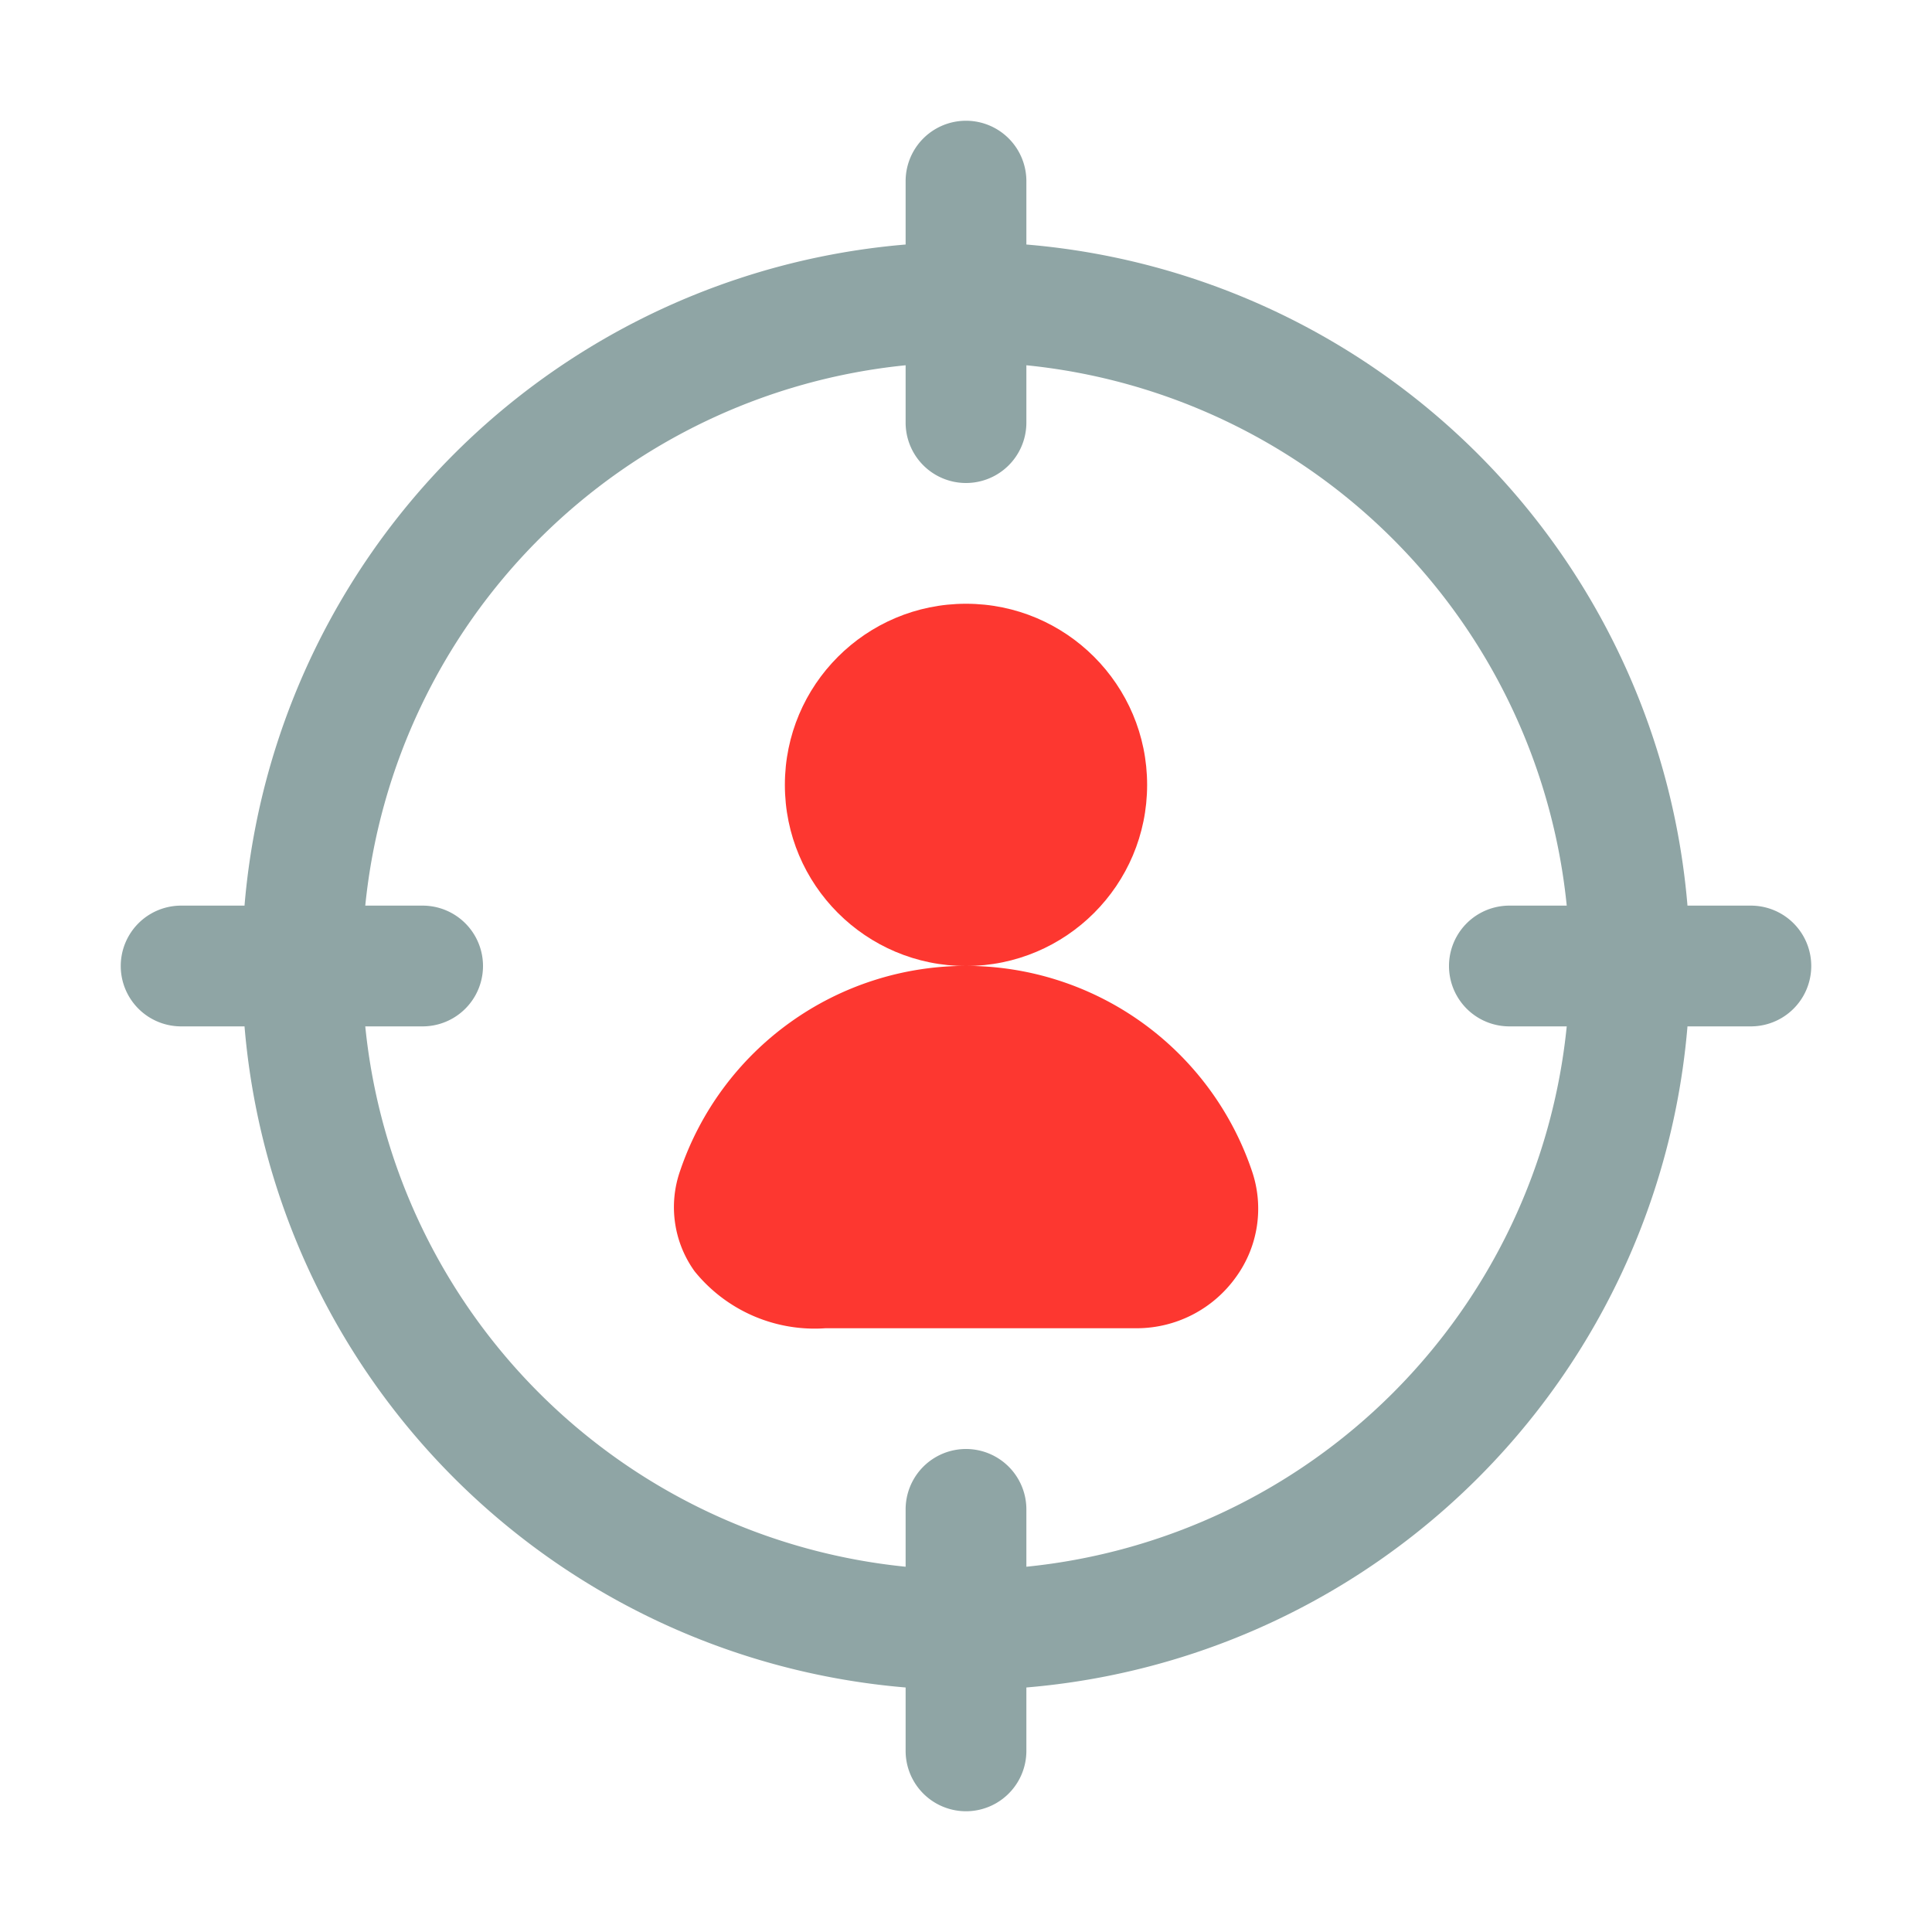
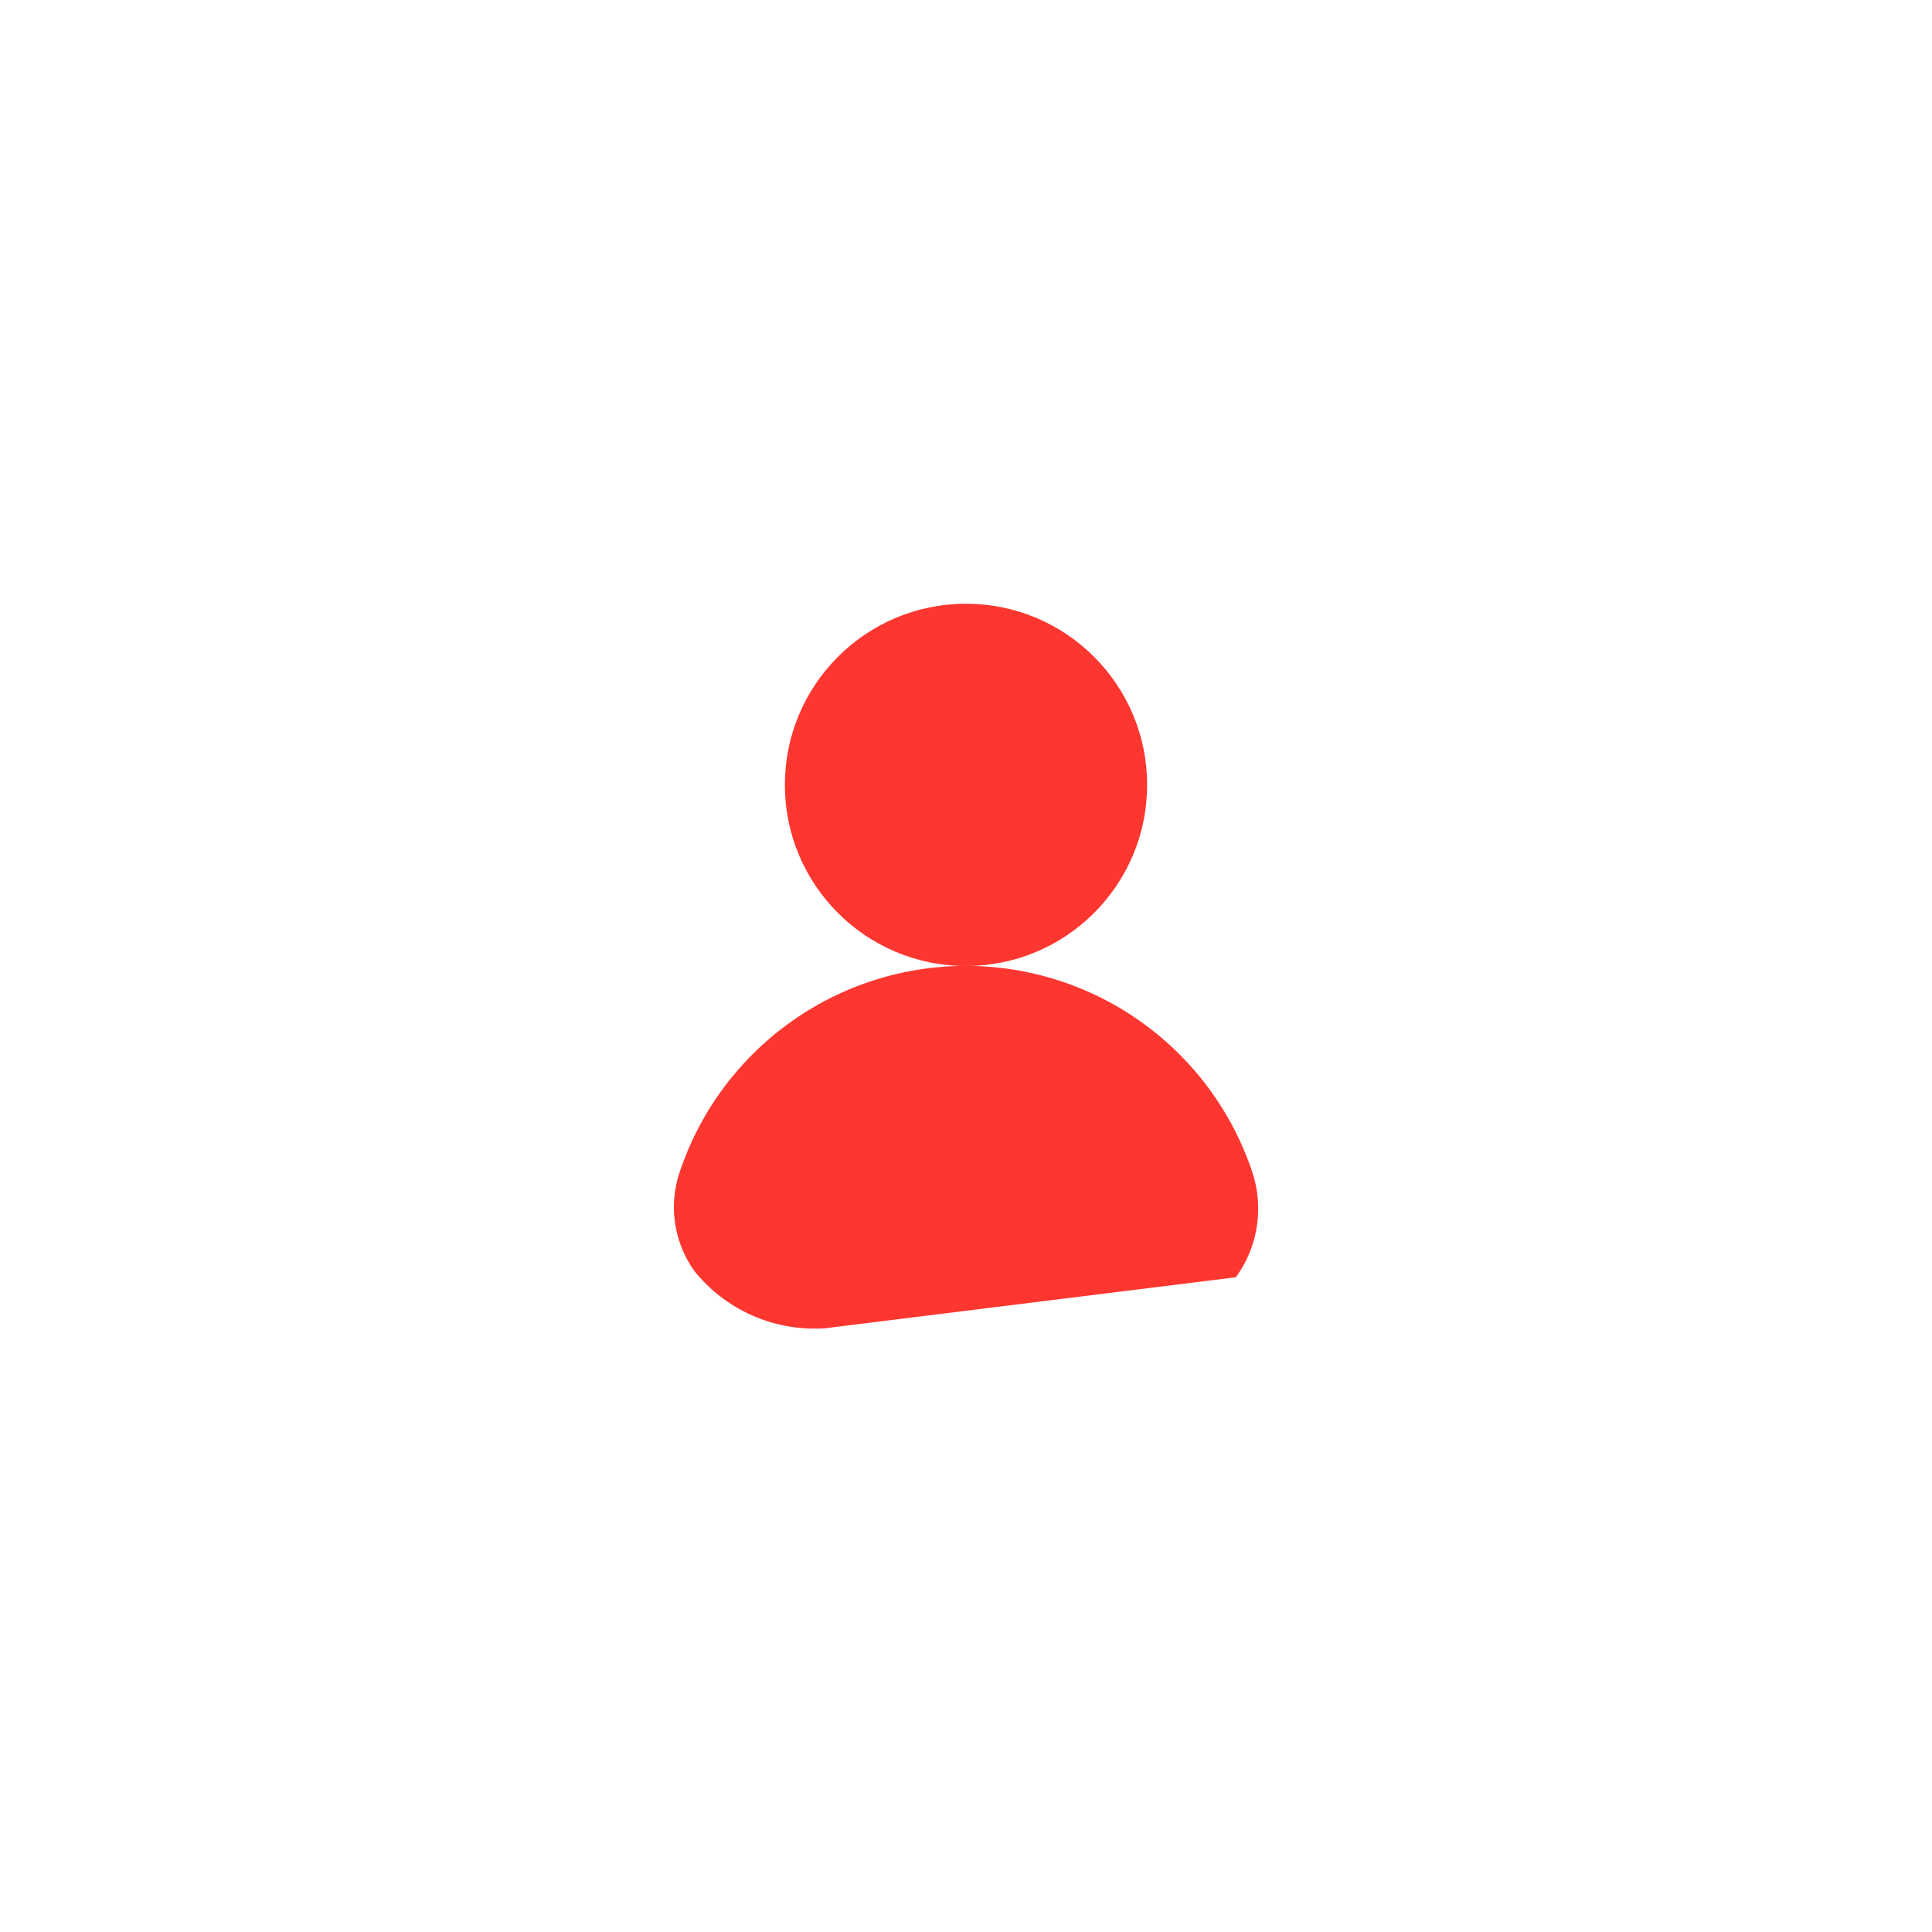
<svg xmlns="http://www.w3.org/2000/svg" viewBox="0 0 32 32">
  <defs>
    <style>.cls-1{fill:#fd3730;}.cls-2{fill:#8fa5a5;}</style>
  </defs>
  <title>Target Market</title>
  <g id="Target_Audience" data-name="Target Audience">
    <circle class="cls-1" cx="16" cy="13" r="3" />
-     <path class="cls-2" d="M29,15H27.95A11.99,11.99,0,0,0,17,4.05V3a1,1,0,0,0-2,0V4.05A11.99,11.99,0,0,0,4.05,15H3a1,1,0,0,0,0,2H4.05A11.99,11.99,0,0,0,15,27.95V29a1,1,0,0,0,2,0V27.95A11.99,11.99,0,0,0,27.95,17H29a1,1,0,0,0,0-2ZM17,25.95V25a1,1,0,0,0-2,0v.95A10,10,0,0,1,6.05,17H7a1,1,0,0,0,0-2H6.05A10,10,0,0,1,15,6.05V7a1,1,0,0,0,2,0V6.05A10,10,0,0,1,25.95,15H25a1,1,0,0,0,0,2h.95A10,10,0,0,1,17,25.95Z" />
-     <path class="cls-1" d="M13.669,22a2.555,2.555,0,0,1-2.164-.943,1.819,1.819,0,0,1-.241-1.662,5,5,0,0,1,9.472,0,1.928,1.928,0,0,1-.267,1.761A2.022,2.022,0,0,1,18.83,22Z" />
+     <path class="cls-1" d="M13.669,22a2.555,2.555,0,0,1-2.164-.943,1.819,1.819,0,0,1-.241-1.662,5,5,0,0,1,9.472,0,1.928,1.928,0,0,1-.267,1.761Z" />
  </g>
</svg>